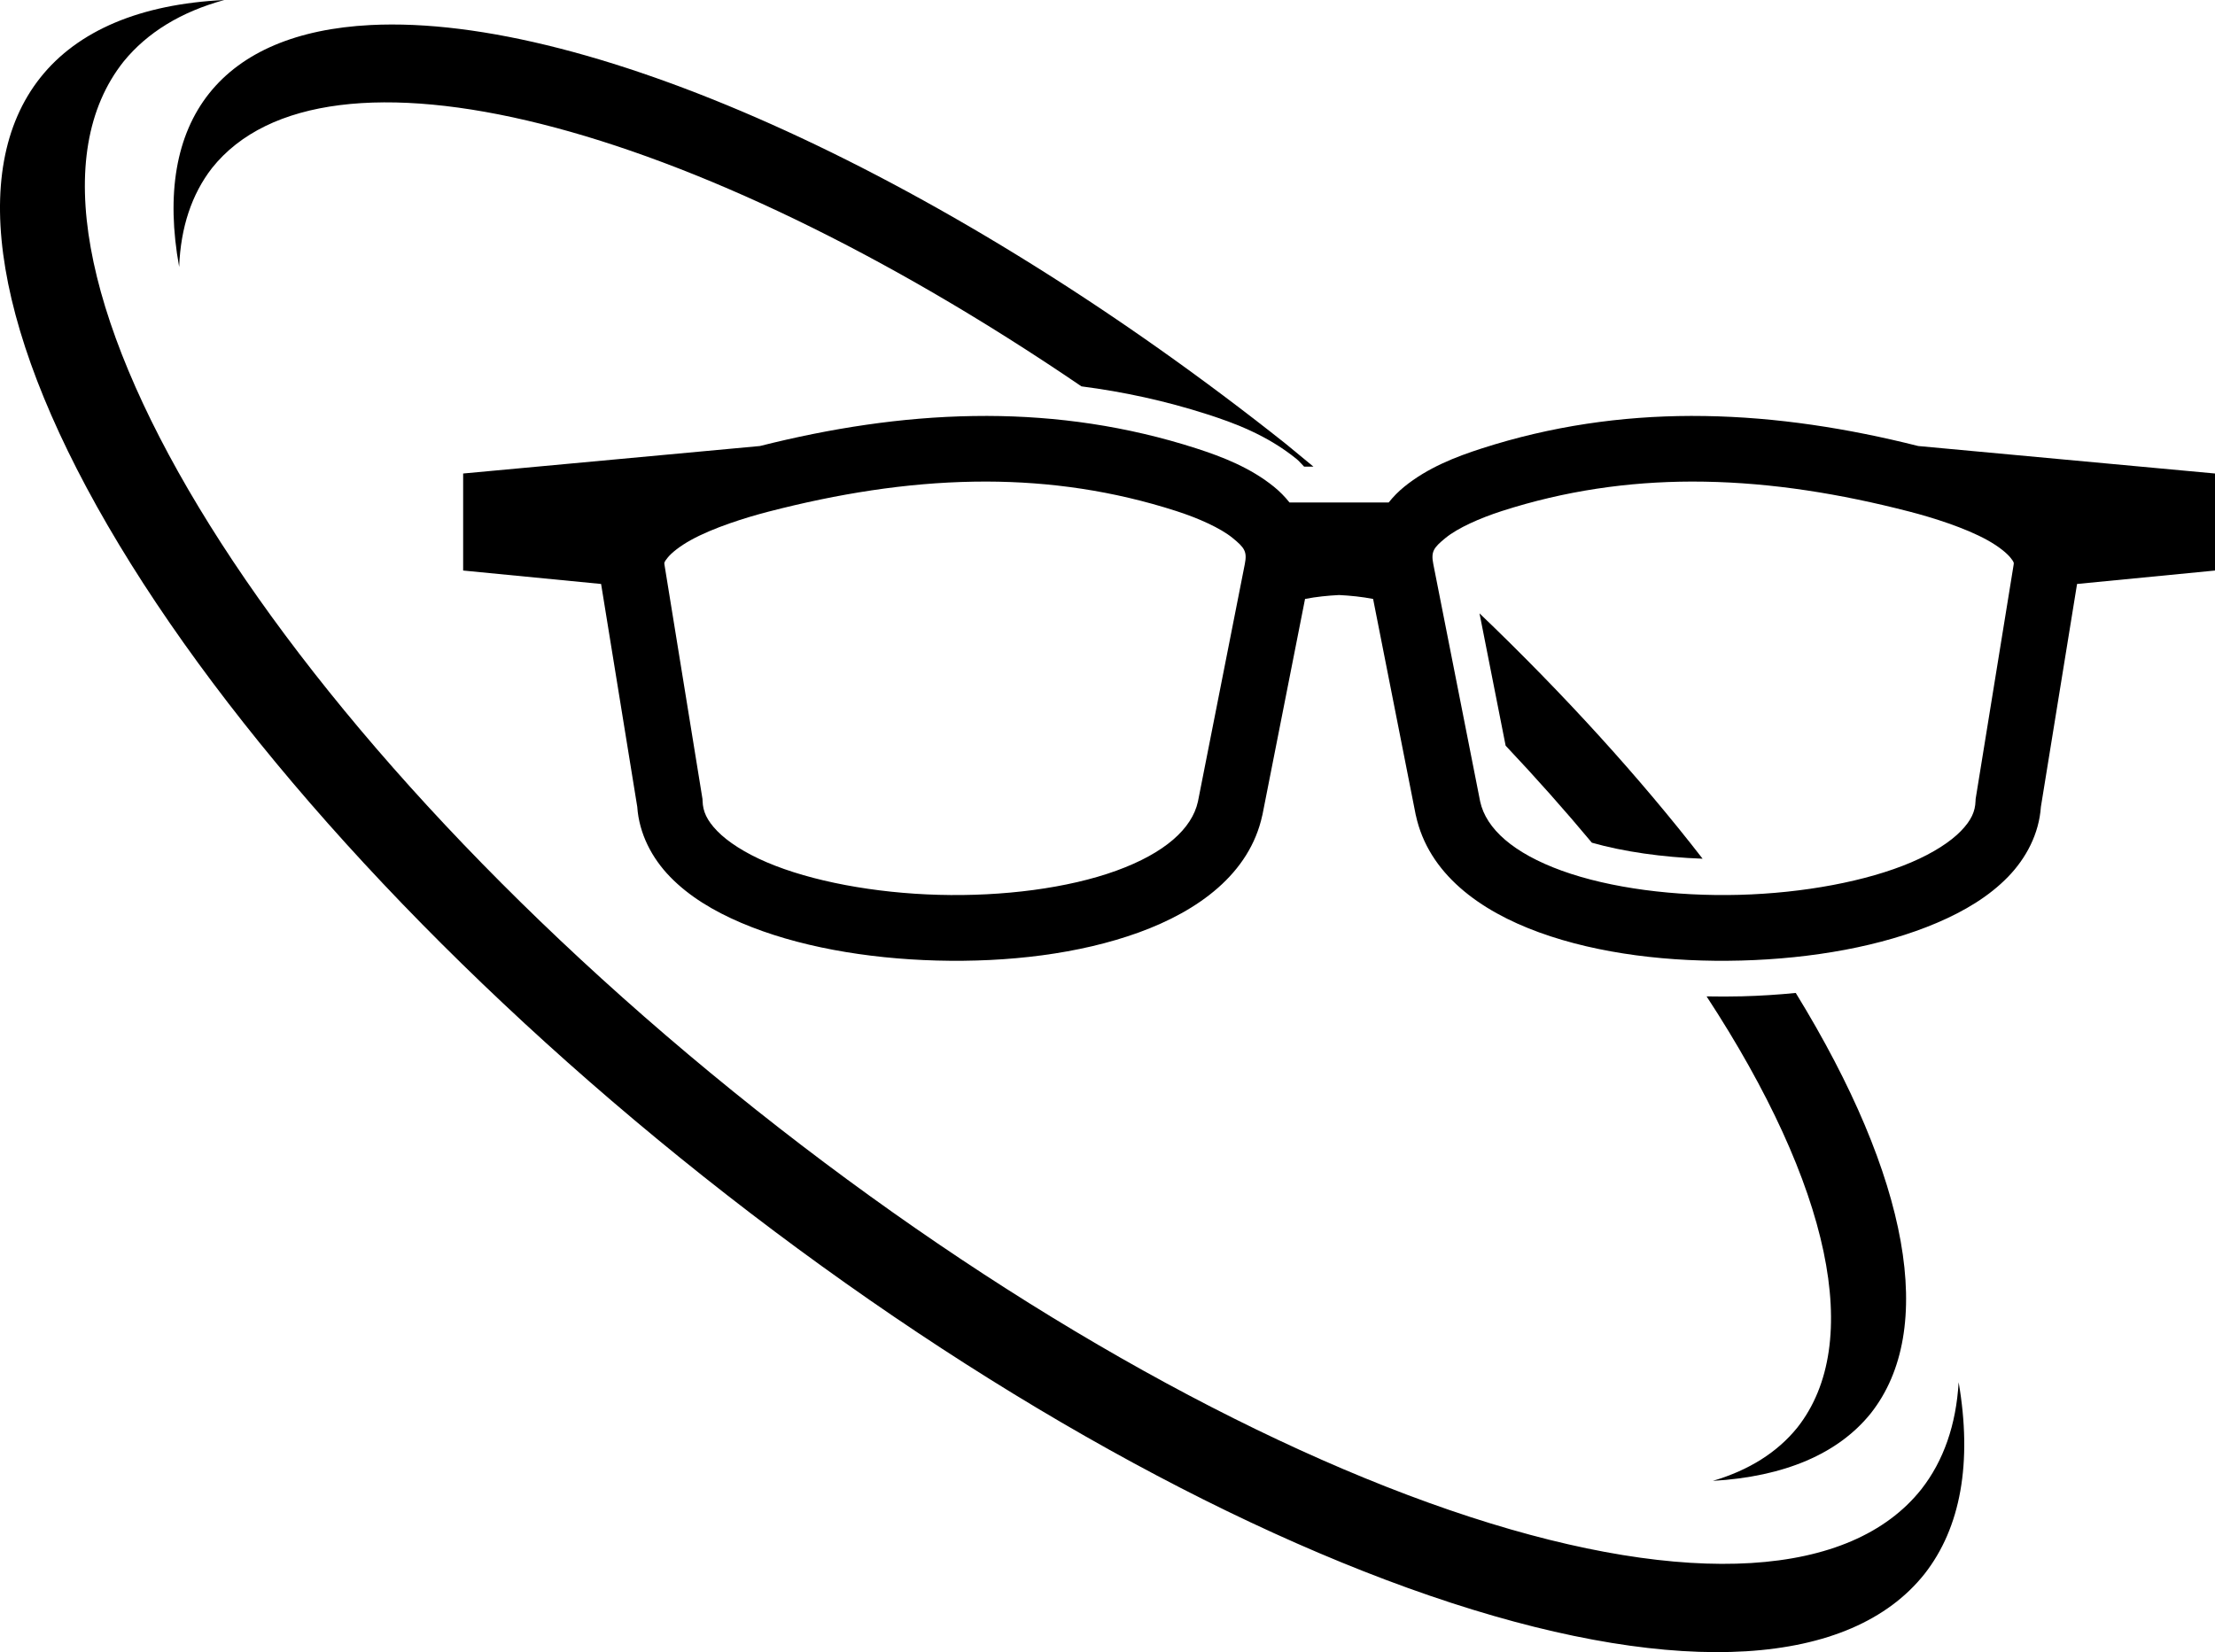
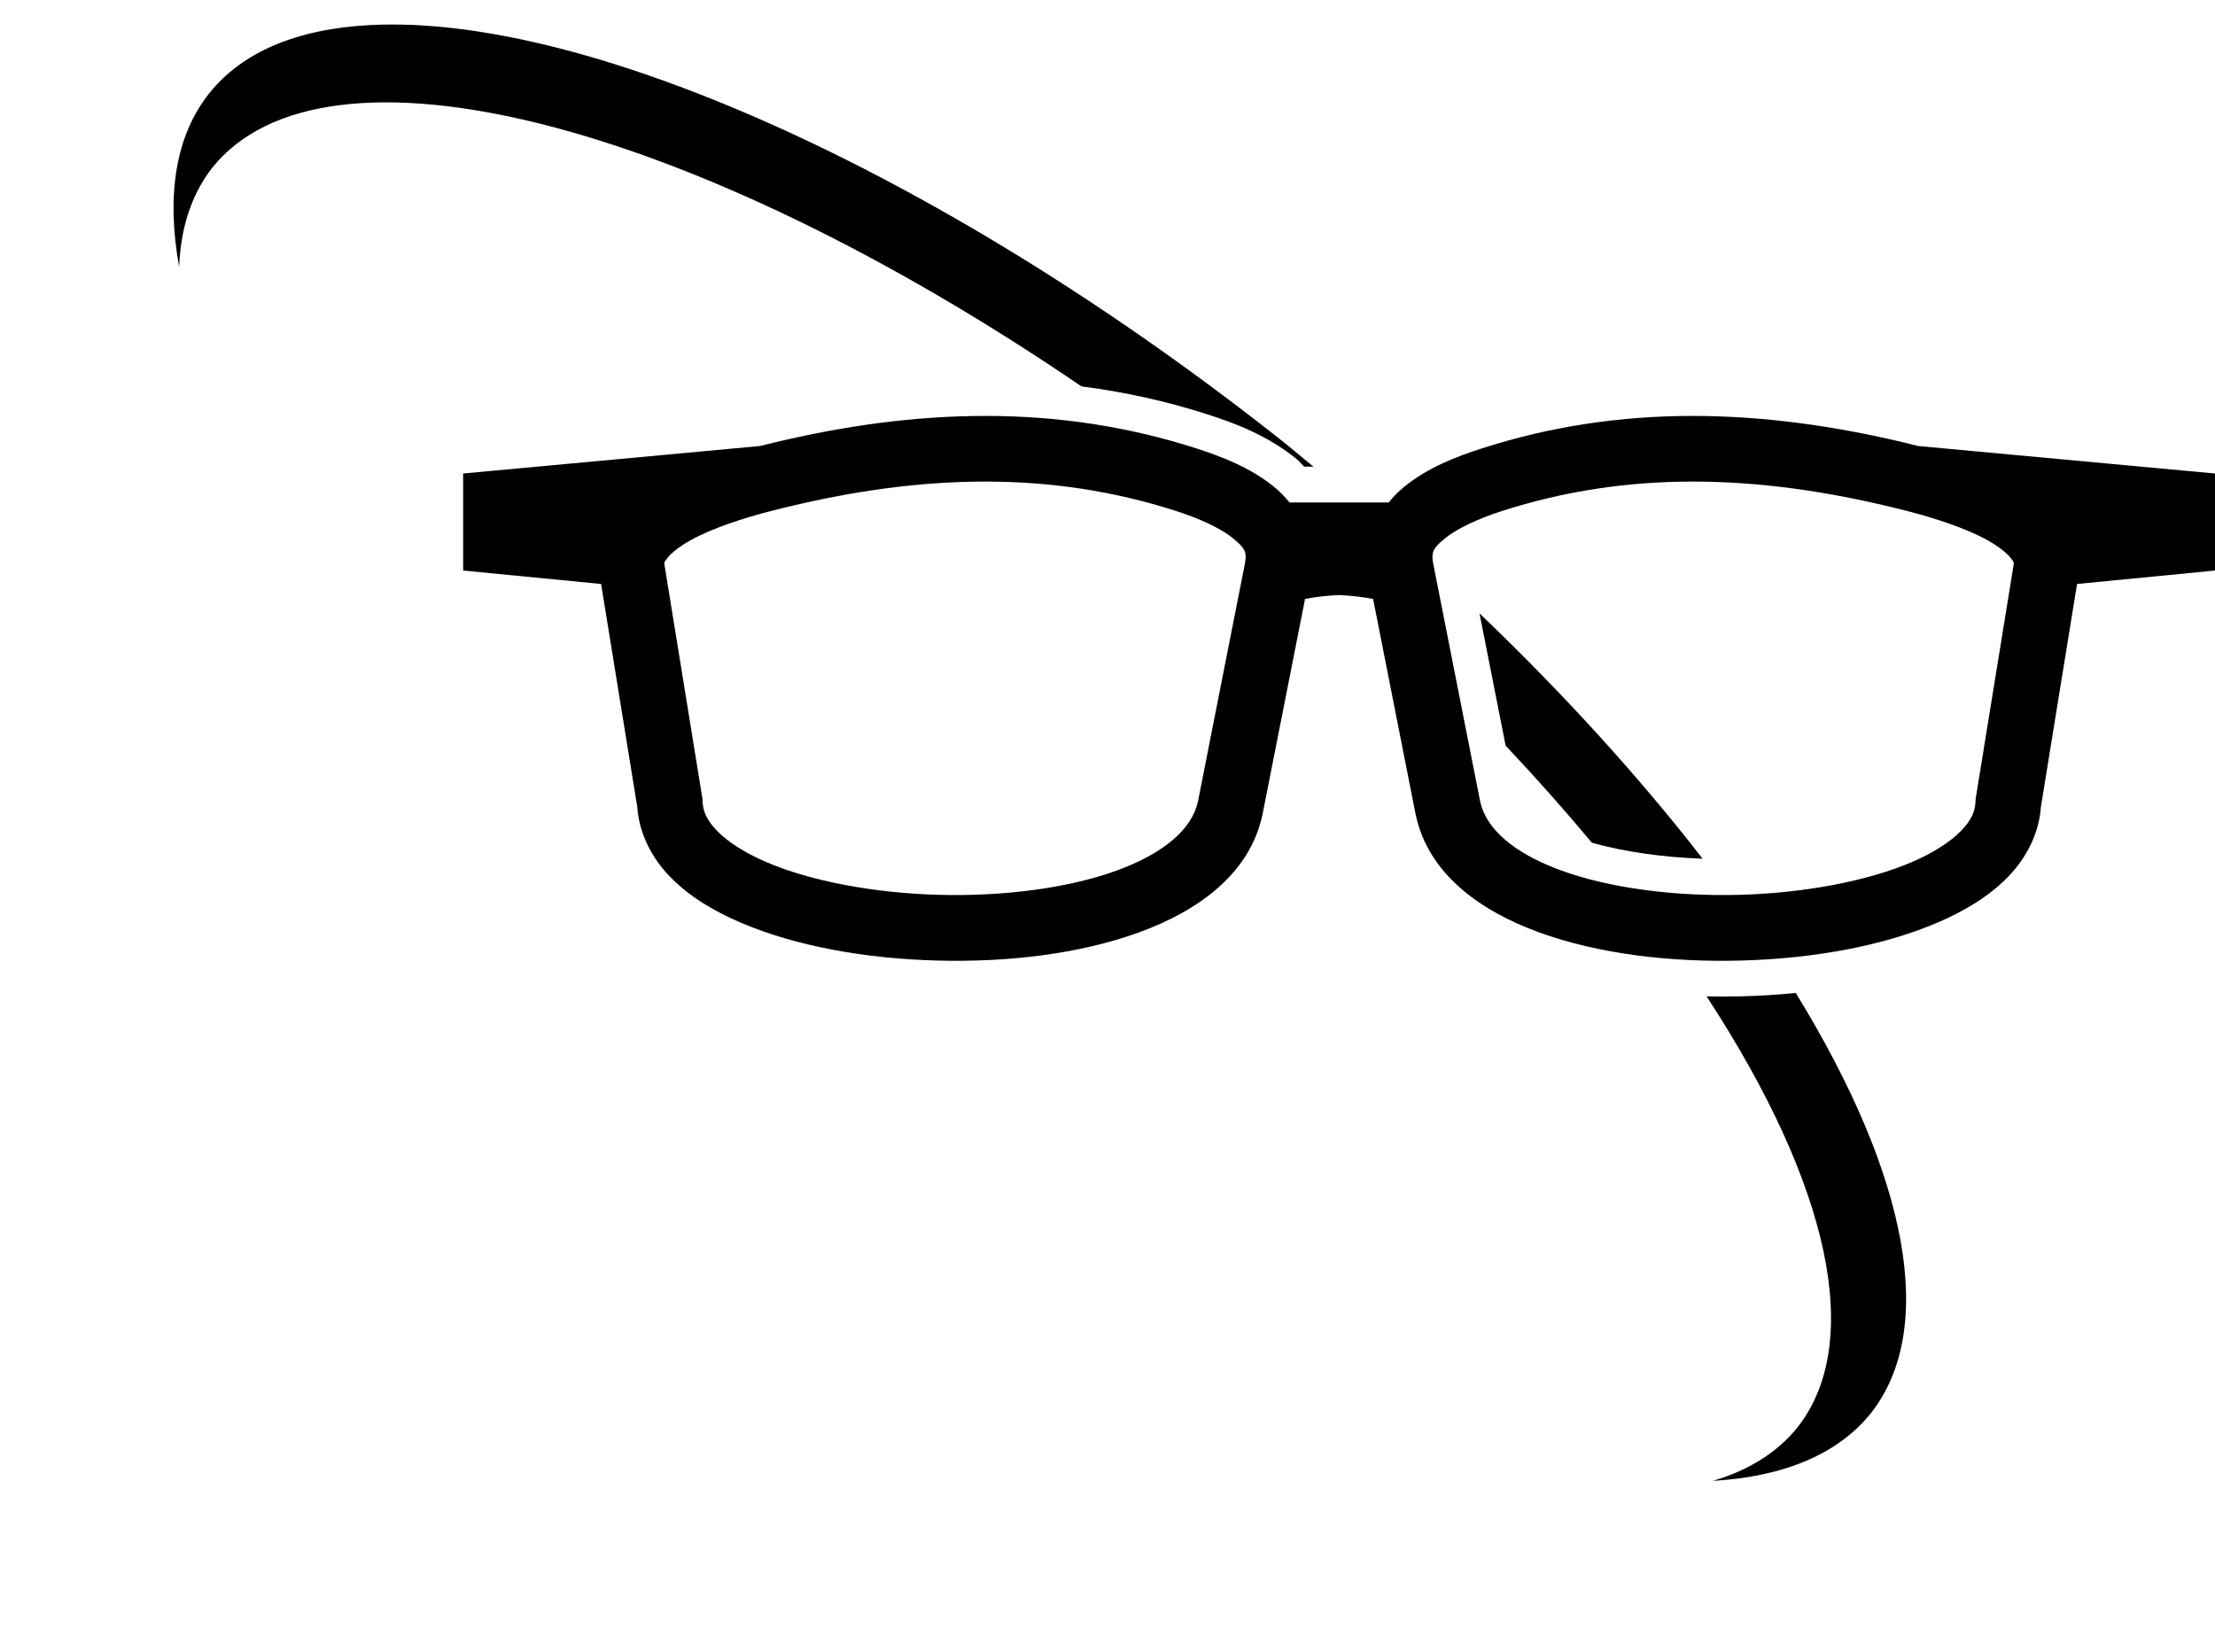
<svg xmlns="http://www.w3.org/2000/svg" viewBox="0 0 618.04 461.1">
  <path d="M275.4,116.08c-1.29,0-2.59,0-3.88.03-19.97.31-39.83,3.42-59.48,8.37l-82.81,7.67v27.08l38.49,3.75,10.09,62.2c.52,7.54,4.11,14.34,9.17,19.54,5.29,5.44,12.11,9.54,19.84,12.84,15.47,6.59,34.87,9.99,54.61,10.52,19.74.53,39.74-1.82,56.33-7.84,16.59-6.02,30.92-16.37,34.45-32.69l.03-.08,11.9-60.31c3.15-.61,6.32-.93,9.49-1.09,3.17.16,6.35.48,9.5,1.09l11.9,60.31.03.08c3.53,16.32,17.86,26.67,34.45,32.69,16.59,6.02,36.59,8.37,56.33,7.84,19.74-.53,39.15-3.93,54.61-10.52,7.73-3.3,14.55-7.39,19.84-12.84,5.06-5.21,8.65-12,9.17-19.54l10.09-62.2,38.49-3.75v-27.08l-82.81-7.67c-19.65-4.95-39.51-8.05-59.48-8.37-1.29-.03-2.58-.03-3.87-.03h-.03c-19.41.05-38.92,2.79-58.43,9.08-7.18,2.31-15.06,5.35-21.67,10.74-1.52,1.24-2.97,2.7-4.27,4.33h-27.68c-1.3-1.63-2.75-3.09-4.27-4.33-6.61-5.38-14.5-8.42-21.67-10.74-19.52-6.29-39.02-9.03-58.43-9.08,0,0-.03,0-.02,0h0ZM275.25,134.4h0c17.72.04,35.33,2.55,52.94,8.22,6.18,1.99,12.32,4.74,15.71,7.5,3.4,2.77,4.12,3.82,3.43,7.33l-13.07,66.24c-1.65,7.6-9.28,14.41-22.77,19.31-13.49,4.9-31.69,7.23-49.58,6.74-17.89-.48-35.56-3.79-47.91-9.06-6.18-2.63-10.97-5.76-13.88-8.75-2.91-3-3.99-5.48-4.08-8.34l-.03-.6-10.58-65.23c-.12-.73-.18-.82.86-2.12,1.04-1.31,3.37-3.2,6.49-4.92,6.24-3.45,15.25-6.27,21.71-7.94,19.26-4.98,38.29-8.04,57.2-8.35,1.18-.03,2.36-.03,3.55-.03h0ZM472.03,134.4h0c1.18,0,2.36,0,3.54.03,18.91.31,37.94,3.37,57.2,8.35,6.46,1.67,15.47,4.49,21.71,7.94,3.12,1.72,5.45,3.62,6.49,4.92,1.04,1.31.98,1.39.86,2.12l-10.58,65.23-.03.6c-.09,2.86-1.17,5.34-4.08,8.34-2.91,3-7.7,6.12-13.88,8.75-12.36,5.27-30.02,8.58-47.91,9.06-17.89.48-36.09-1.85-49.58-6.74-13.48-4.89-21.12-11.7-22.77-19.31l-13.07-66.24c-.69-3.5.04-4.56,3.43-7.33,3.4-2.77,9.53-5.51,15.71-7.5,17.61-5.67,35.23-8.18,52.95-8.22h0Z" />
-   <path d="M62.59,0C39.18,1.14,21.72,8.5,11.27,21.65-9.36,47.62-1.46,94.53,33.25,152.05c34.71,57.53,93.37,120.96,163.08,176.34,69.71,55.38,144.77,98.18,208.65,118.97s111.36,17.89,132-8.08c10.14-12.92,13.37-31.11,9.53-53.52-.7,11.9-4.2,21.94-10.41,29.88-19.69,24.78-64.99,27.55-125.94,7.71s-132.57-60.68-199.08-113.52C72.56,199.8-6.49,68.76,34.5,17.16,41.1,9.06,50.54,3.29,62.59,0h0Z" />
  <path d="M103.37,6.99c-20.53,1.05-35.84,7.54-45.02,19.09-9.21,11.6-12.05,28.07-8.36,48.41.42-11.01,3.5-20.27,9.14-27.56,31.29-39.34,132.92-13.83,242.62,60.9,11.7,1.51,23.44,4.04,35.17,7.82,7.58,2.44,16.72,5.83,24.91,12.5.75.61,1.36,1.42,2.06,2.09h2.6c-2.55-2.13-5.12-4.25-7.7-6.35C265.64,49.88,165.03,3.84,103.37,6.99h0ZM412.82,171.18l7.29,36.93c8.51,9.02,16.55,18.07,24.06,27.08,8.77,2.5,19.67,4.06,30.9,4.47-17.64-22.77-38.69-45.92-62.26-68.49ZM501.06,277.12c-4.94.49-9.94.81-14.95.94-3.31.09-6.62.08-9.93.02,34.67,53,43.89,96.76,25.34,120.32-5.58,6.92-13.51,11.93-23.6,14.9,20.02-1.17,35-7.57,44.08-18.86,18.38-23.31,10.83-65.6-20.94-117.32h0Z" />
</svg>